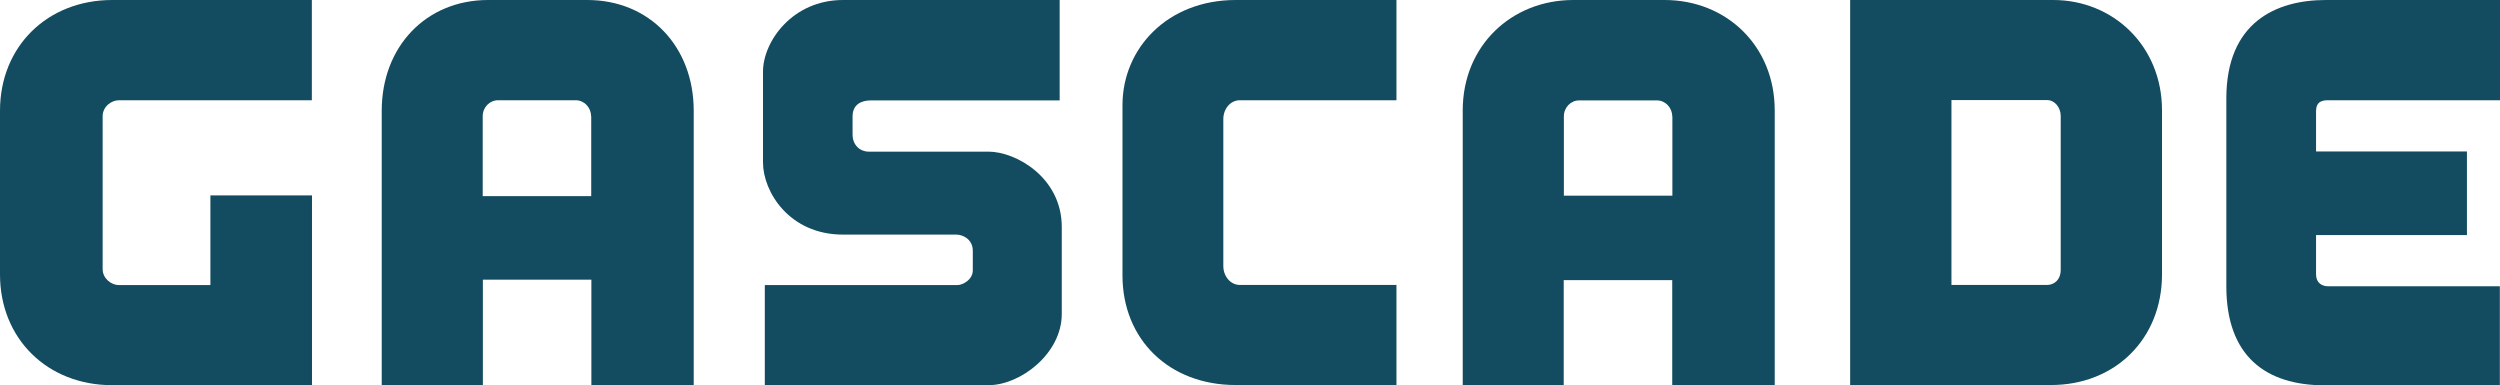
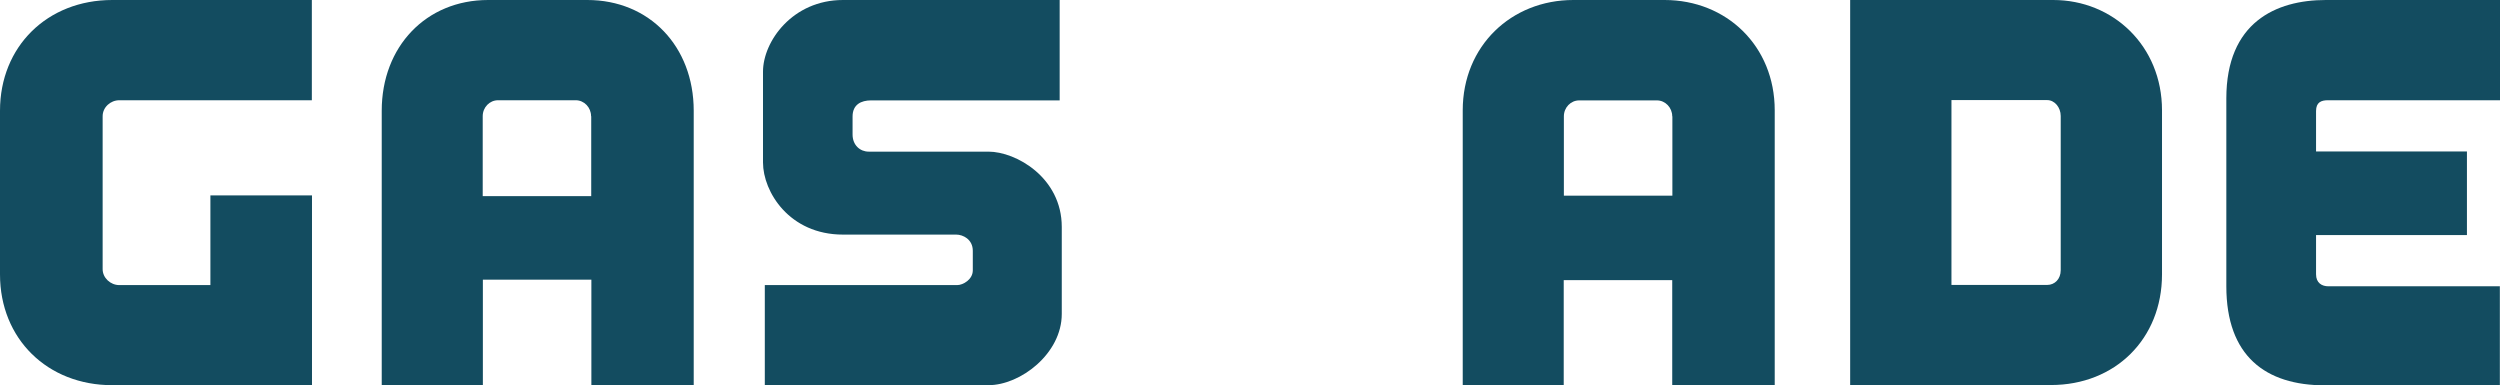
<svg xmlns="http://www.w3.org/2000/svg" id="Ebene_1" version="1.1" viewBox="0 0 166.35 25.64">
  <defs>
    <style>.st0 {
            fill: #134c60;
            fill-rule: evenodd;
            }</style>
  </defs>
  <path id="Fill-6" class="st0" d="M20.76,25.63v-12.63h-6.76v5.97h-6.06c-.59,0-1.11-.48-1.11-1.06V7.73c0-.59.52-1.06,1.11-1.06h12.81V0H7.47C3.15,0,0,3.09,0,7.37v10.89c0,4.28,3.15,7.37,7.47,7.37h13.28Z" />
  <path id="Fill-8" class="st0" d="M136.47,25.62c4.27,0,7.39-3.07,7.39-7.36V7.34c0-4.28-3.25-7.34-7.24-7.34h-13.51v25.62h13.37ZM129.85,6.66h6.37c.49,0,.9.48.9,1.06v10.26c0,.59-.4.98-.9.98h-6.37V6.66Z" />
-   <path id="Fill-10" class="st0" d="M92.92,25.62v-6.66h-10.42c-.62,0-1.1-.57-1.1-1.26V7.93c0-.7.48-1.26,1.1-1.26h10.42V0h-10.69c-4.55,0-7.54,3.22-7.54,7v11.33c0,4.23,3.07,7.29,7.54,7.29h10.69Z" />
  <path id="Fill-12" class="st0" d="M50.89,18.97v6.66h14.88c2.13,0,4.88-2.1,4.88-4.74v-5.79c0-3.28-3.04-5.01-4.88-5.01h-7.97c-.56,0-1.07-.42-1.07-1.14v-1.2c0-.8.58-1.07,1.23-1.07h12.55V0h-14.42c-3.36,0-5.32,2.76-5.32,4.77v6.04c0,1.95,1.75,4.8,5.32,4.8h7.54c.44,0,1.1.31,1.1,1.08v1.3c0,.6-.64.98-1.04.98" />
  <path id="Fill-14" class="st0" d="M166.35,6.67V0h-11.59c-3.33,0-6.62,1.5-6.62,6.55v12.5c0,4.64,2.61,6.59,6.56,6.59h11.64v-6.59s-11.41,0-11.41,0c-.43,0-.82-.22-.82-.8v-2.61h10.04v-5.56h-10.04v-2.69c0-.59.35-.72.79-.72h11.43Z" />
  <path id="Fill-16" class="st0" d="M46.16,25.62V7.37c0-4.29-2.96-7.37-7.08-7.37h-6.6c-4.12,0-7.08,3.09-7.08,7.37v18.25h6.73v-7.01h7.22v7.01h6.81ZM39.34,7.73v5.32h-7.22v-5.32c0-.59.46-1.06,1.02-1.06h5.17c.56,0,1.02.48,1.02,1.06h0Z" />
  <path id="Fill-18" class="st0" d="M118.09,25.62V7.34c0-4.28-3.21-7.34-7.33-7.34h-6.07c-4.12,0-7.36,3.05-7.36,7.34v18.29h6.72v-6.99h7.22v6.99h6.81ZM111.28,7.74v5.28h-7.22v-5.28c0-.59.46-1.06,1.02-1.06h5.17c.56,0,1.02.48,1.02,1.06h0Z" />
</svg>